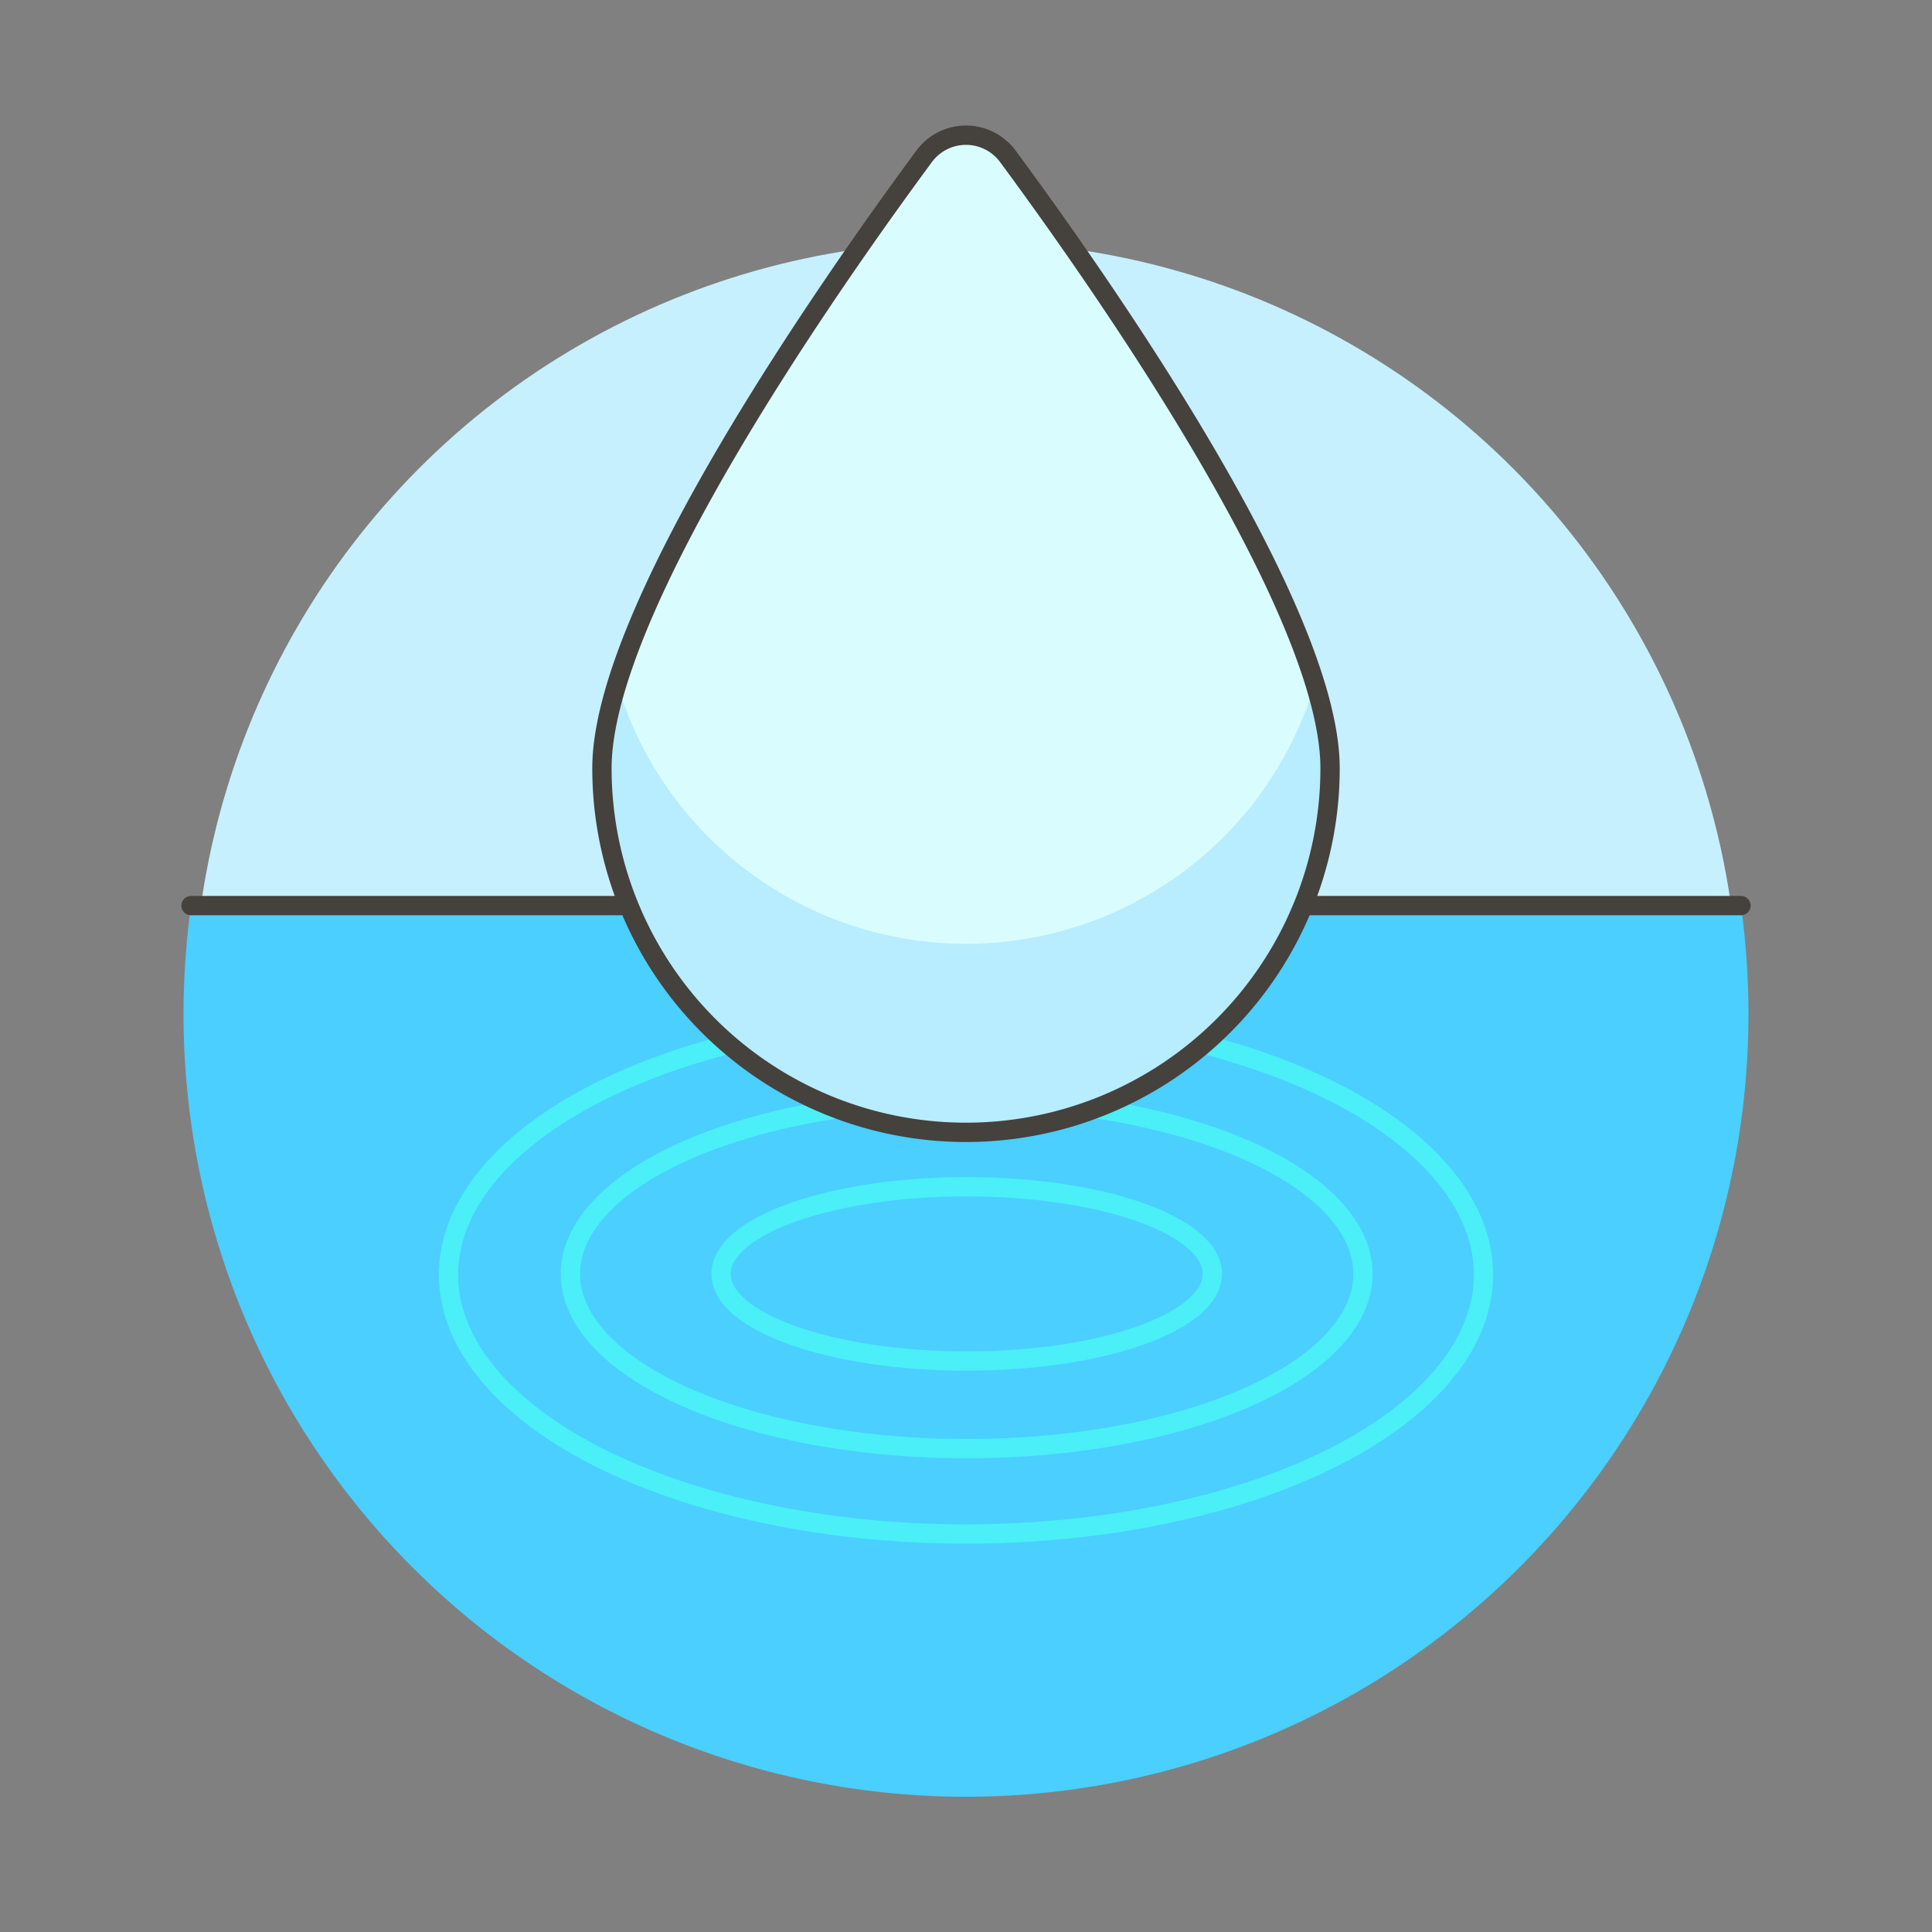
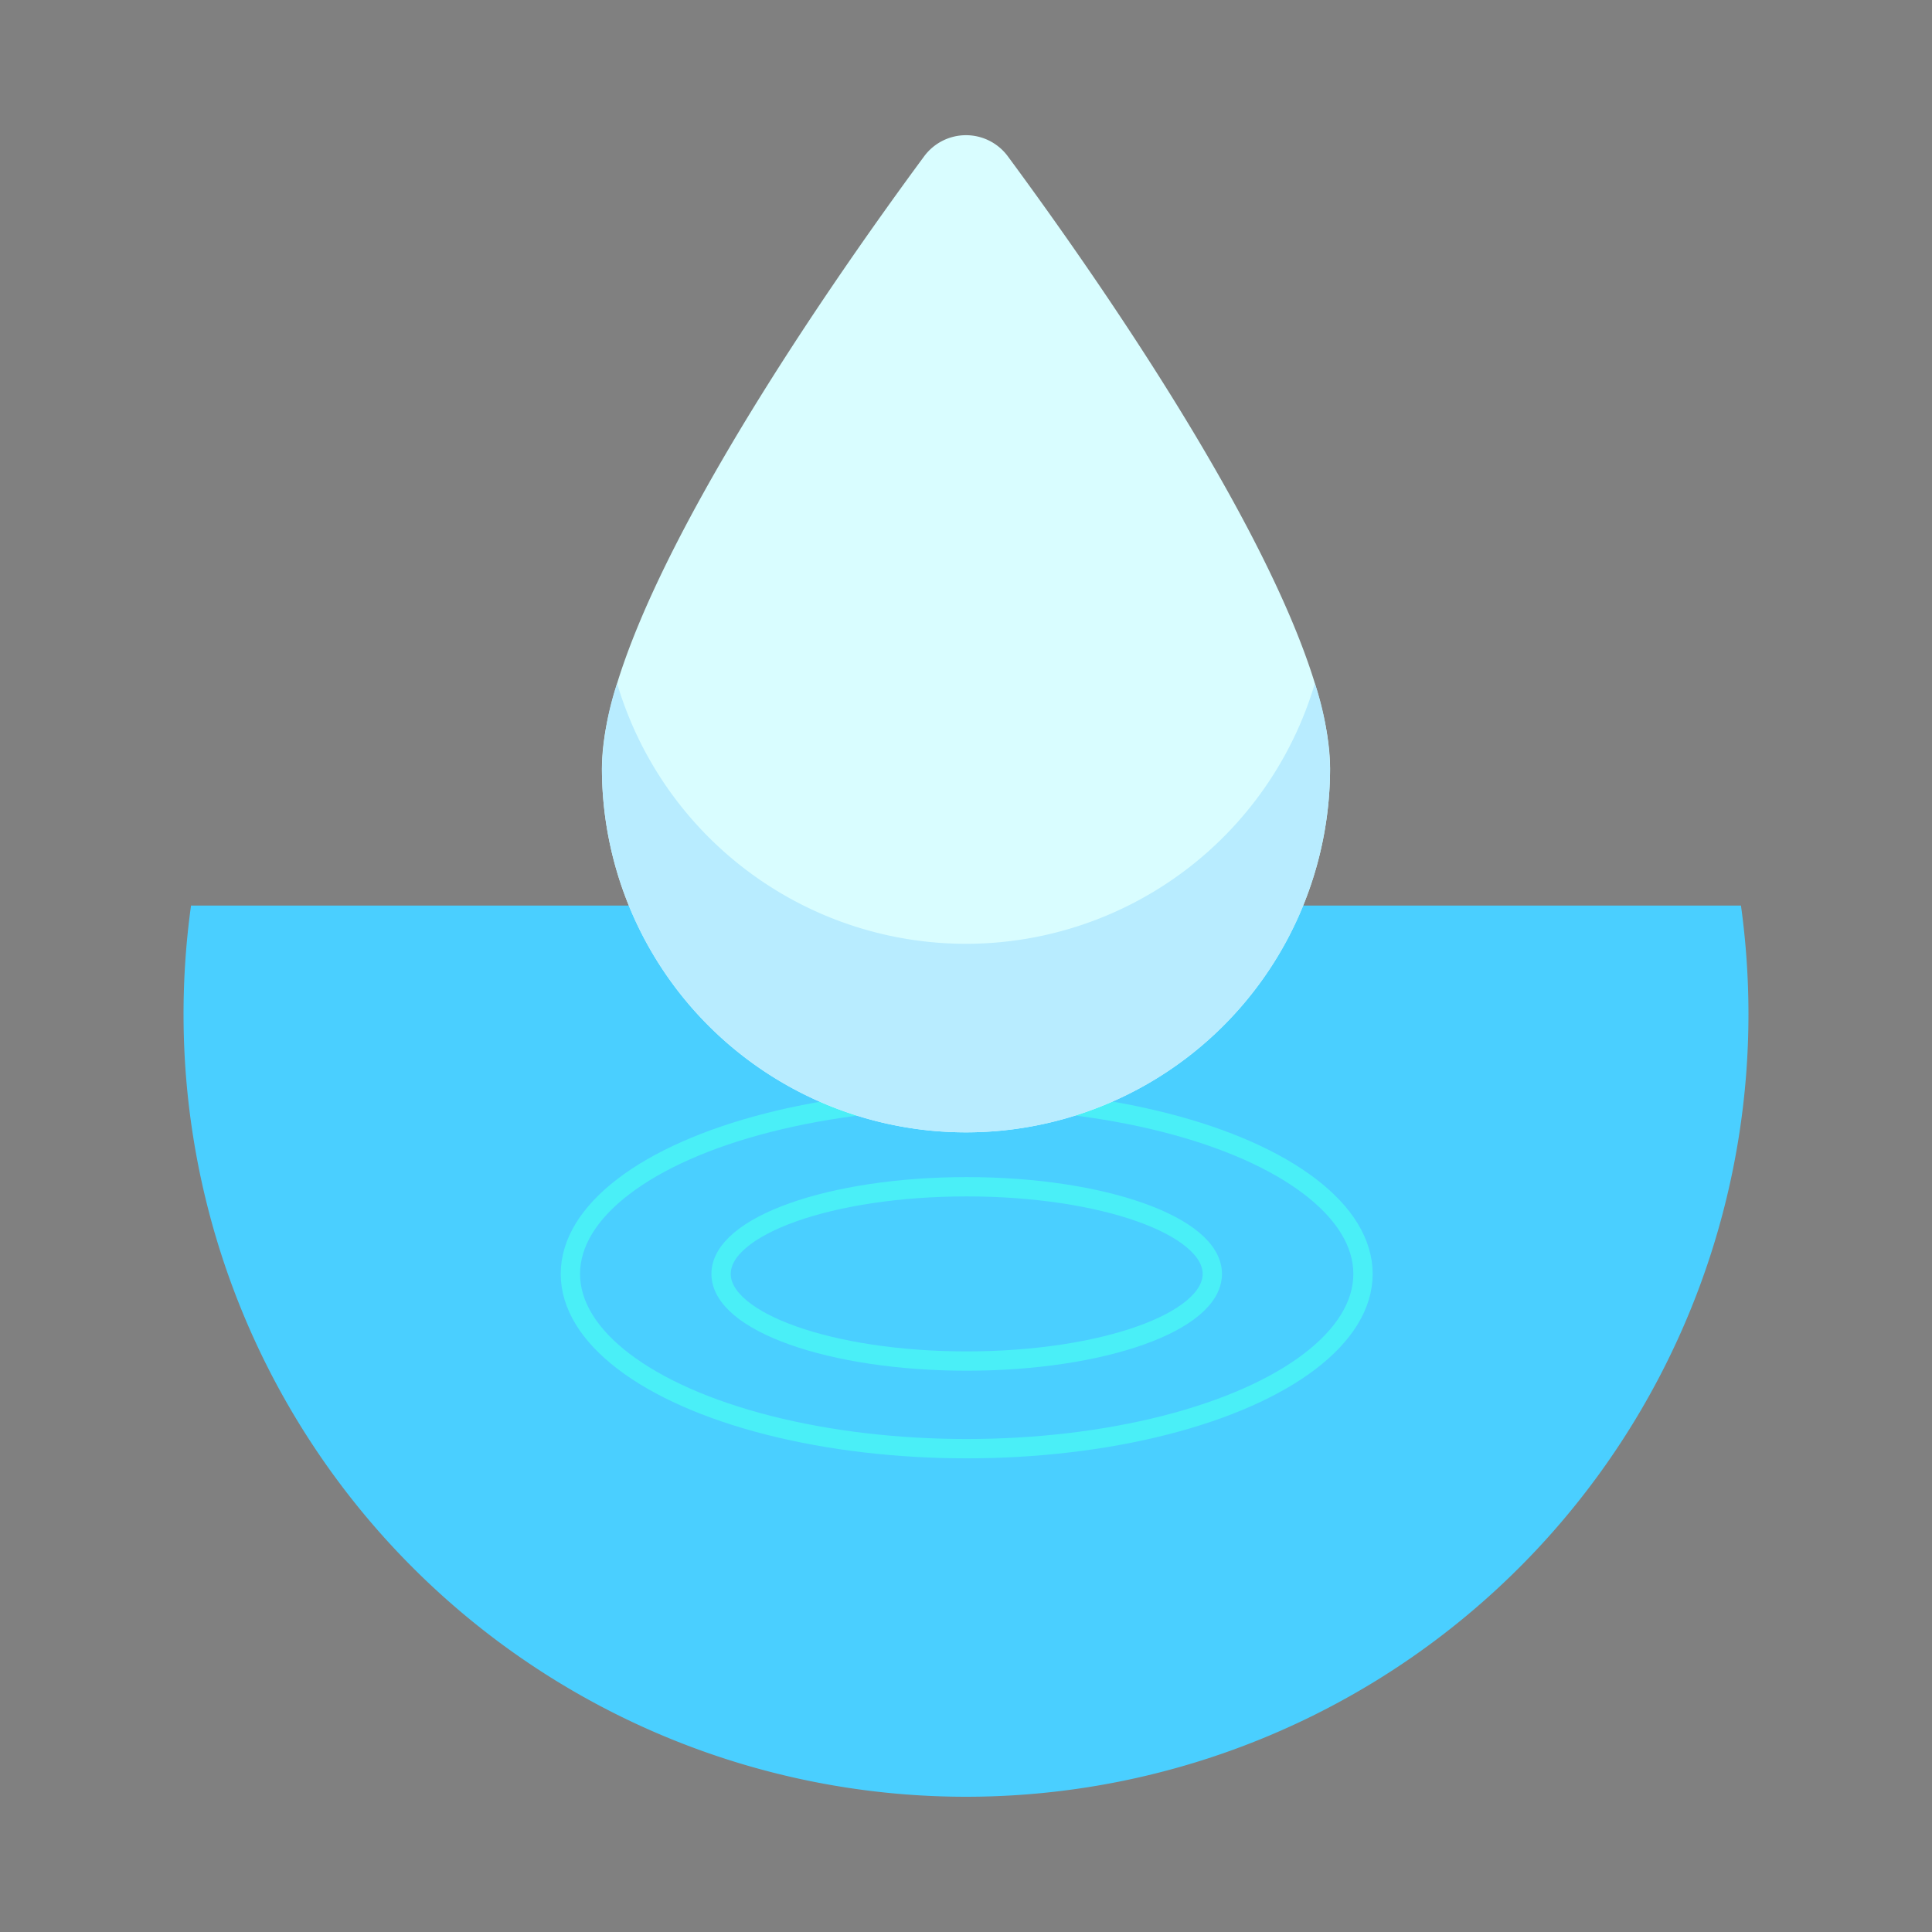
<svg xmlns="http://www.w3.org/2000/svg" viewBox="0 0 100 100">
  <rect x="0" y="0" width="100" height="100" fill="#808080" stroke="none" />
  <g class="nc-icon-wrapper">
    <defs />
-     <circle class="a" cx="50" cy="52.501" r="40" style="" fill="#c7f0ff" />
-     <path class="b" d="M9.5 52.5a40.5 40.5 0 0 0 81 0 40.961 40.961 0 0 0-.388-5.628H9.888A40.8 40.8 0 0 0 9.5 52.5z" style="" fill="#4acfff" />
-     <path class="c" d="M90.112 46.874H9.888" fill="none" stroke-linecap="round" stroke-linejoin="round" stroke="#45413c" />
+     <path class="b" d="M9.5 52.5a40.5 40.5 0 0 0 81 0 40.961 40.961 0 0 0-.388-5.628H9.888A40.8 40.8 0 0 0 9.5 52.5" style="" fill="#4acfff" />
    <ellipse class="d" cx="50.036" cy="65.937" rx="12.713" ry="4.511" fill="none" stroke-linecap="round" stroke-linejoin="round" stroke="#4aeff7" />
    <ellipse class="d" cx="50.036" cy="65.937" rx="20.513" ry="9.046" fill="none" stroke-linecap="round" stroke-linejoin="round" stroke="#4aeff7" />
-     <ellipse class="d" cx="50" cy="65.976" rx="26.785" ry="13.424" fill="none" stroke-linecap="round" stroke-linejoin="round" stroke="#4aeff7" />
    <g>
      <path class="e" d="M68.844 39.766a18.844 18.844 0 0 1-37.688 0c0-8.21 11.725-24.963 16.677-31.674a2.692 2.692 0 0 1 4.333 0c4.953 6.708 16.678 23.464 16.678 31.674z" style="" fill="#d9fdff" />
      <path class="f" d="M31.941 35.371a15.4 15.4 0 0 0-.785 4.395 18.844 18.844 0 0 0 37.688 0 15.368 15.368 0 0 0-.786-4.395 18.836 18.836 0 0 1-36.117 0z" style="" fill="#b8ecff" />
-       <path class="c" d="M68.844 39.766a18.844 18.844 0 0 1-37.688 0c0-8.21 11.725-24.963 16.677-31.674a2.692 2.692 0 0 1 4.333 0c4.953 6.708 16.678 23.464 16.678 31.674z" fill="none" stroke-linecap="round" stroke-linejoin="round" stroke="#45413c" />
    </g>
  </g>
</svg>